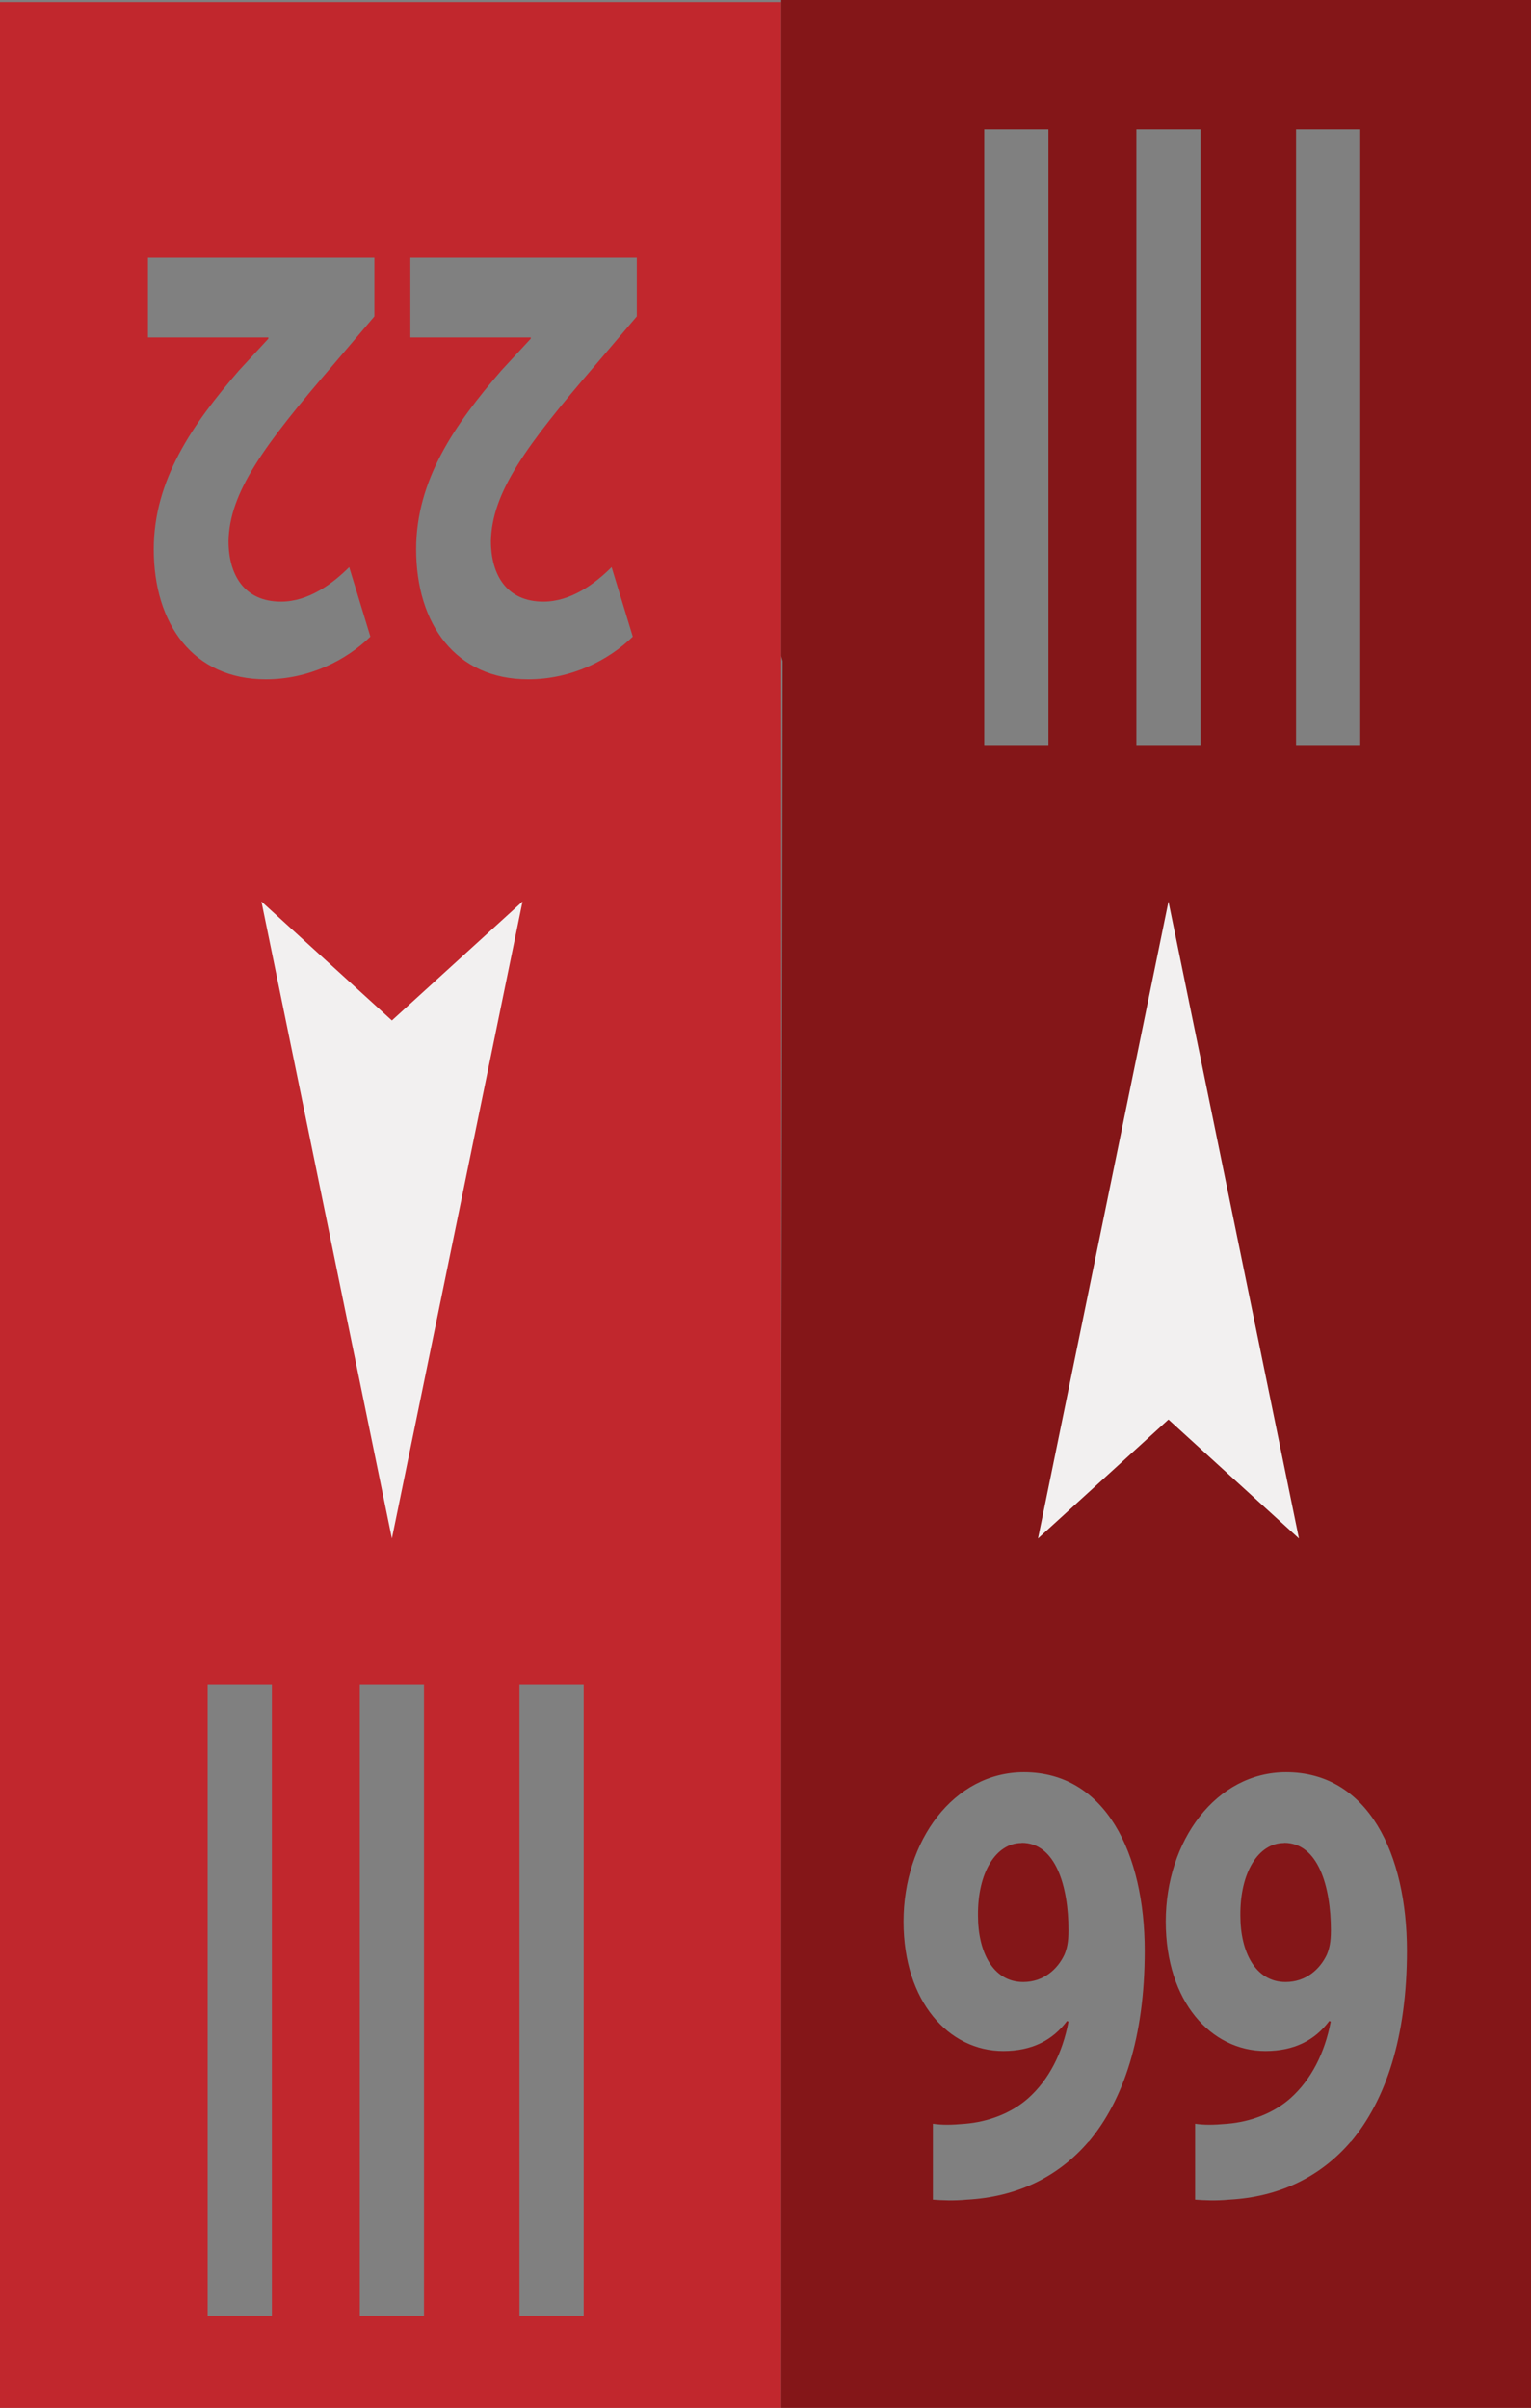
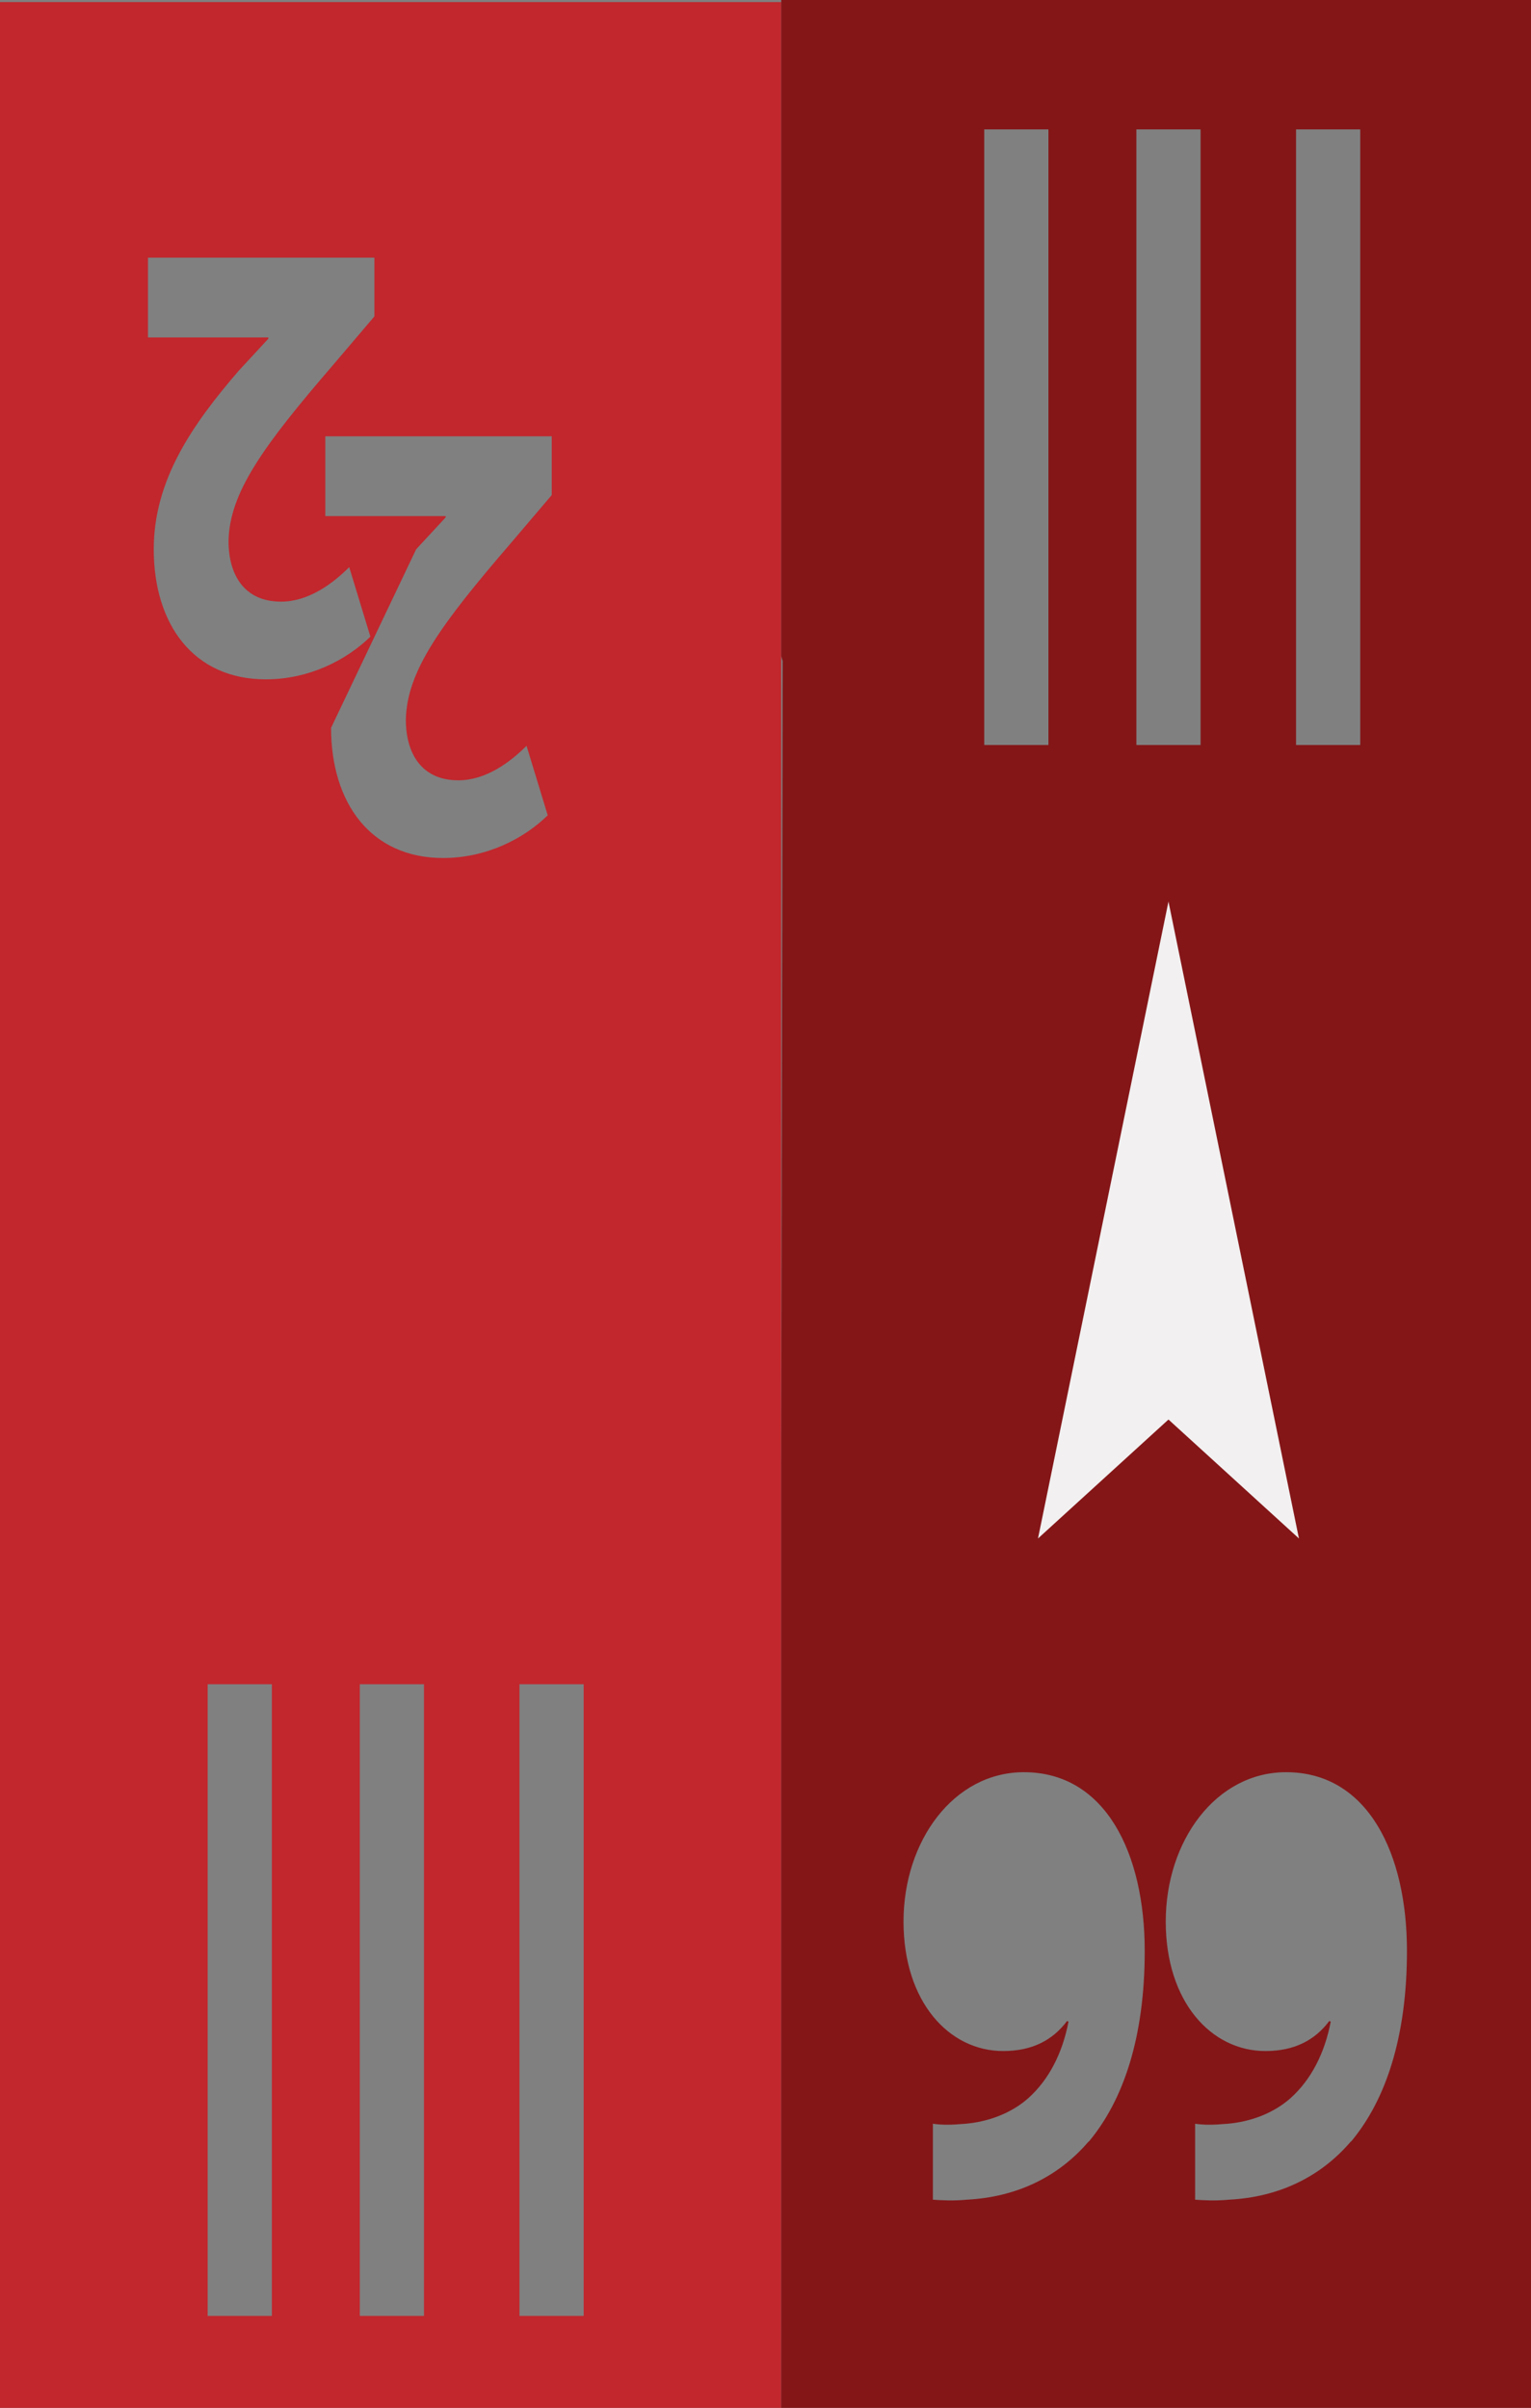
<svg xmlns="http://www.w3.org/2000/svg" id="Layer_1" viewBox="0 0 95.4 150">
  <rect x="0" y="0" width="95.4" height="150" fill="#808080" stroke="none" />
  <defs>
    <style>.cls-1{fill:#f2f0f0;}.cls-1,.cls-2,.cls-3{stroke-width:0px;}.cls-2{fill:#841618;}.cls-3{fill:#c1272d;}</style>
  </defs>
-   <path class="cls-2" d="M80.01,114.81c-1.59,0-2.75,1.83-2.72,4.53,0,2.23.92,4.13,2.82,4.13,1.26,0,2.14-.79,2.57-1.71.15-.36.25-.76.25-1.51,0-2.74-.8-5.45-2.91-5.45Z" />
-   <path class="cls-2" d="M63.66,114.81c-1.59,0-2.75,1.83-2.72,4.53,0,2.23.92,4.13,2.82,4.13,1.26,0,2.14-.79,2.57-1.71.15-.36.25-.76.25-1.51,0-2.74-.8-5.45-2.91-5.45Z" />
-   <path class="cls-3" d="M48.68,40.86V.13H-.1v150h48.78v-58.91M9.58,34.22c0-4.33,2.42-7.79,5.3-11.13l1.84-1.99v-.08h-7.5v-4.97h14.11v3.66l-2.57,3.02c-4.35,5.05-6.46,7.95-6.52,10.97,0,2.11.98,3.78,3.27,3.78,1.71,0,3.21-1.11,4.25-2.15l1.32,4.33c-1.5,1.47-3.83,2.66-6.52,2.66-4.5,0-6.98-3.42-6.98-8.11ZM16.94,144.27h-4v-39.35h4v39.35ZM26.42,144.27h-4v-39.35h4v39.35ZM25.93,34.22c0-4.33,2.42-7.79,5.3-11.13l1.84-1.99v-.08h-7.5v-4.97h14.11v3.66l-2.57,3.02c-4.35,5.05-6.46,7.95-6.52,10.97,0,2.11.98,3.78,3.27,3.78,1.71,0,3.21-1.11,4.25-2.15l1.32,4.33c-1.5,1.47-3.83,2.66-6.52,2.66-4.5,0-6.98-3.42-6.98-8.11ZM36.37,144.27h-4v-39.35h4v39.35Z" />
+   <path class="cls-3" d="M48.68,40.86V.13H-.1v150h48.78v-58.91M9.58,34.22c0-4.33,2.42-7.79,5.3-11.13l1.84-1.99v-.08h-7.5v-4.97h14.11v3.66l-2.57,3.02c-4.35,5.05-6.46,7.95-6.52,10.97,0,2.11.98,3.78,3.27,3.78,1.71,0,3.21-1.11,4.25-2.15l1.32,4.33c-1.5,1.47-3.83,2.66-6.52,2.66-4.5,0-6.98-3.42-6.98-8.11ZM16.94,144.27h-4v-39.35h4v39.35ZM26.42,144.27h-4v-39.35h4v39.35ZM25.93,34.22l1.84-1.99v-.08h-7.5v-4.97h14.11v3.66l-2.57,3.02c-4.35,5.05-6.46,7.95-6.52,10.97,0,2.11.98,3.78,3.27,3.78,1.71,0,3.21-1.11,4.25-2.15l1.32,4.33c-1.5,1.47-3.83,2.66-6.52,2.66-4.5,0-6.98-3.42-6.98-8.11ZM36.37,144.27h-4v-39.35h4v39.35Z" />
  <path class="cls-2" d="M48.68,91.22v58.78h46.72V0h-46.72v40.86l.09.33M80.76,8.06h4v38.35h-4V8.06ZM70.81,8.06h4v38.35h-4V8.06ZM61.33,46.41V8.06h4v38.35h-4ZM67.83,133.41c-1.9,2.22-4.5,3.46-7.59,3.62-.8.08-1.59.04-2.11,0v-4.73c.58.08,1.1.08,2.02,0,1.41-.12,2.85-.64,3.92-1.59,1.29-1.15,2.14-2.82,2.51-4.77l-.09-.04c-.89,1.19-2.17,1.87-3.98,1.87-3.37,0-6.21-3.06-6.21-8.07s3.12-9.3,7.5-9.3c5.11,0,7.53,5.09,7.53,11.13,0,5.37-1.32,9.3-3.49,11.89ZM84.17,133.41c-1.9,2.22-4.5,3.46-7.59,3.62-.8.08-1.59.04-2.11,0v-4.73c.58.08,1.1.08,2.02,0,1.41-.12,2.85-.64,3.92-1.59,1.29-1.15,2.14-2.82,2.51-4.77l-.09-.04c-.89,1.19-2.17,1.87-3.98,1.87-3.37,0-6.21-3.06-6.21-8.07s3.12-9.3,7.5-9.3c5.11,0,7.53,5.09,7.53,11.13,0,5.37-1.32,9.3-3.49,11.89Z" />
-   <polygon class="cls-1" points="24.42 95.84 32.56 56.16 24.42 63.57 16.29 56.16 24.42 95.84" />
  <polygon class="cls-1" points="72.81 56.16 64.68 95.84 72.81 88.43 80.94 95.84 72.81 56.16" />
</svg>